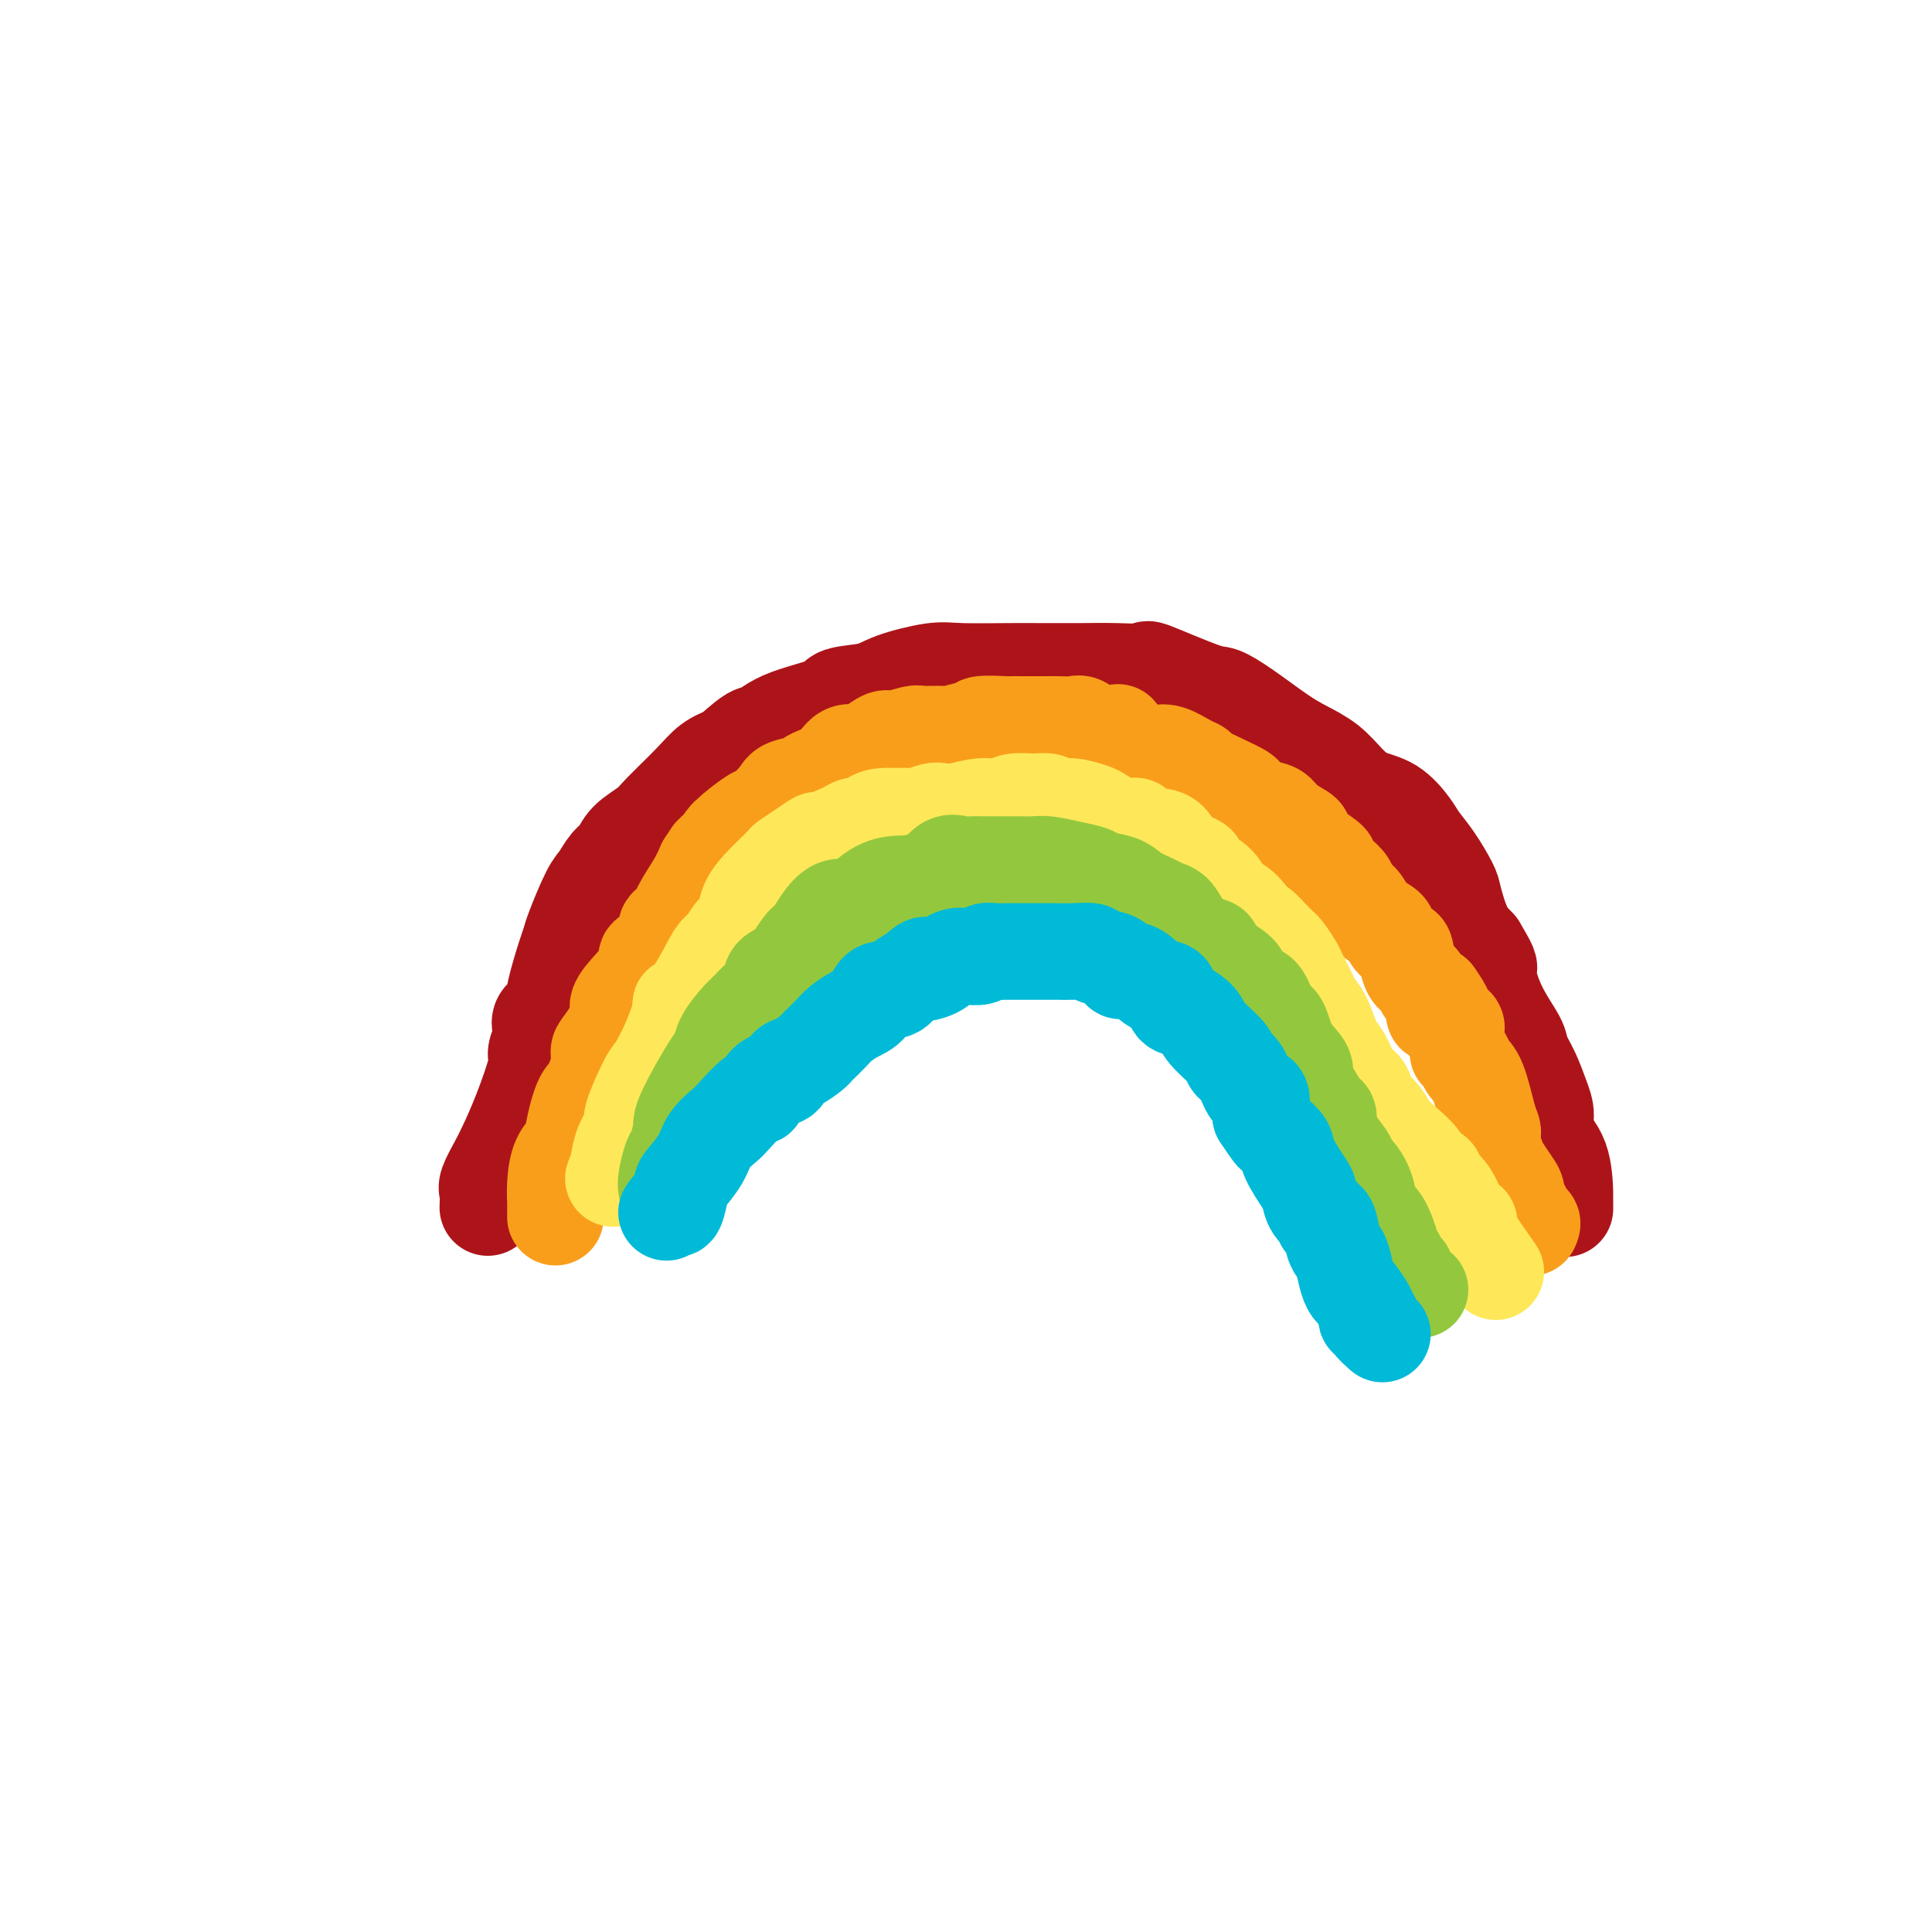
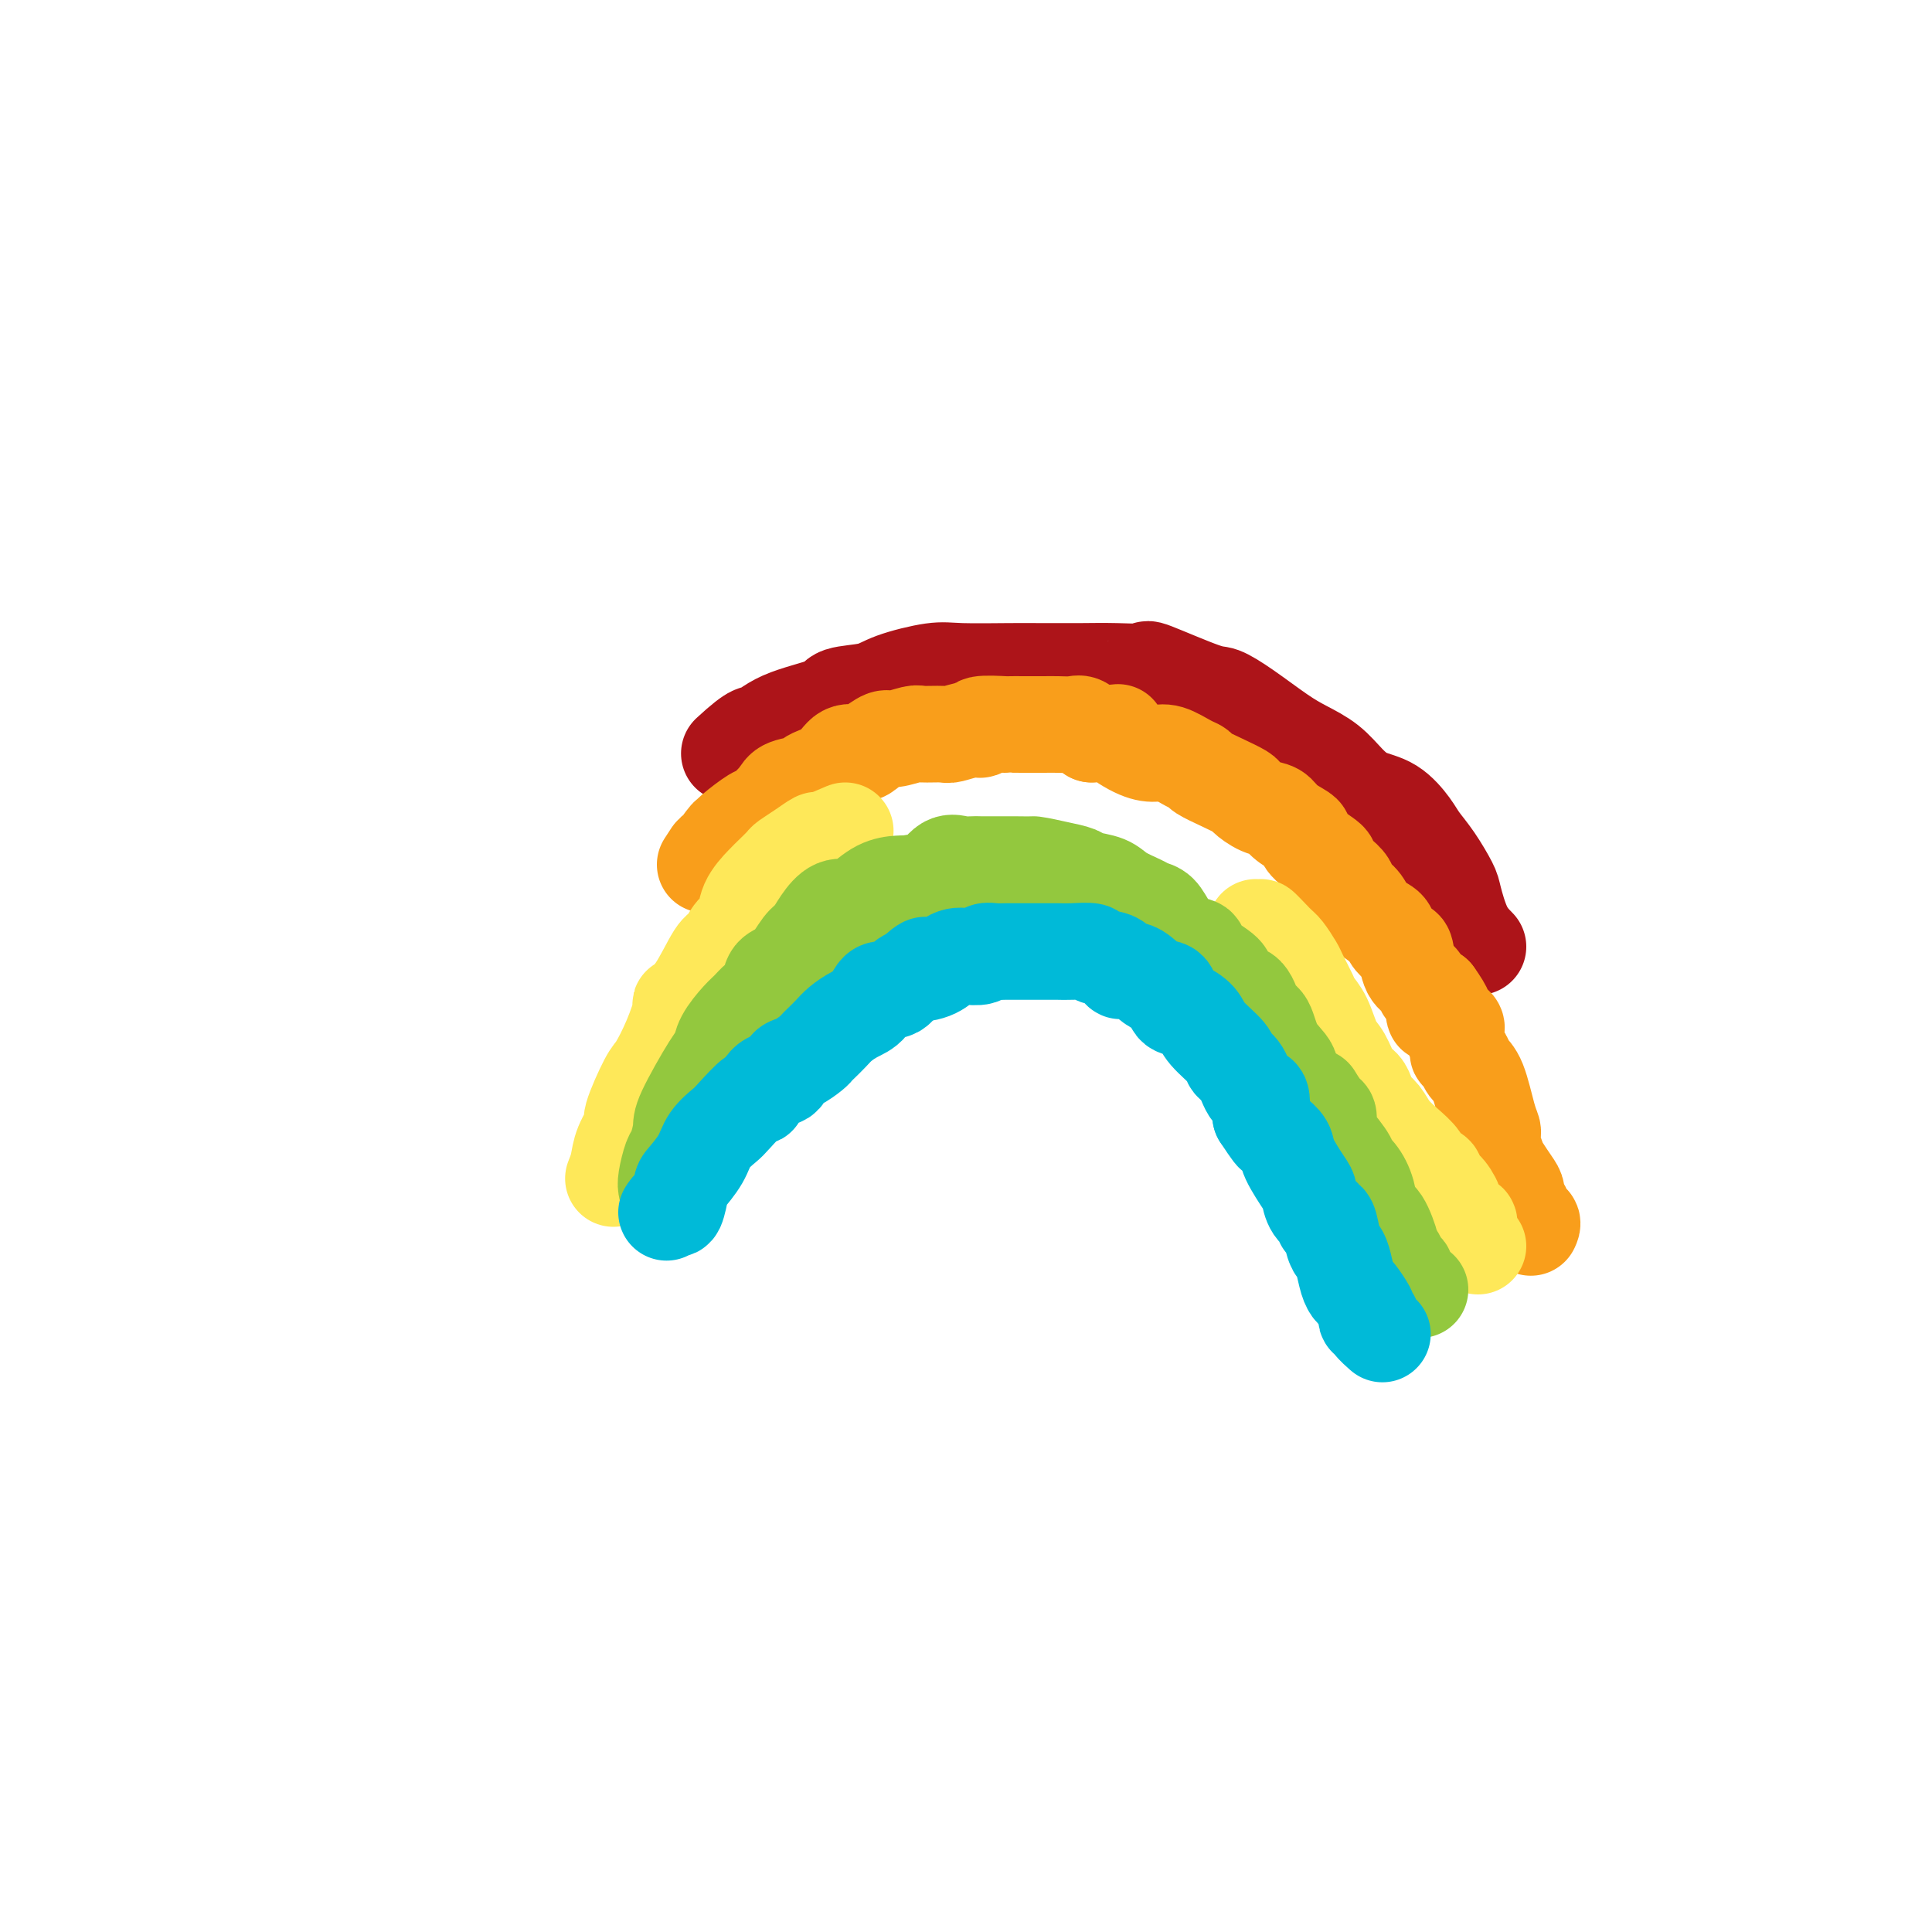
<svg xmlns="http://www.w3.org/2000/svg" viewBox="0 0 400 400" version="1.1">
  <g fill="none" stroke="rgb(173,20,25)" stroke-width="20" stroke-linecap="round" stroke-linejoin="round">
-     <path d="M101,250c0.049,-1.141 0.098,-2.281 0,-3c-0.098,-0.719 -0.344,-1.015 0,-2c0.344,-0.985 1.278,-2.657 2,-4c0.722,-1.343 1.230,-2.356 2,-4c0.770,-1.644 1.800,-3.919 3,-7c1.200,-3.081 2.570,-6.969 3,-9c0.430,-2.031 -0.080,-2.207 0,-3c0.080,-0.793 0.752,-2.205 1,-3c0.248,-0.795 0.074,-0.975 0,-1c-0.074,-0.025 -0.046,0.104 0,0c0.046,-0.104 0.110,-0.440 0,-1c-0.110,-0.560 -0.394,-1.344 0,-2c0.394,-0.656 1.466,-1.186 2,-2c0.534,-0.814 0.531,-1.913 1,-4c0.469,-2.087 1.410,-5.163 2,-7c0.590,-1.837 0.829,-2.436 1,-3c0.171,-0.564 0.273,-1.095 1,-3c0.727,-1.905 2.080,-5.185 3,-7c0.920,-1.815 1.409,-2.167 2,-3c0.591,-0.833 1.285,-2.149 2,-3c0.715,-0.851 1.451,-1.238 2,-2c0.549,-0.762 0.912,-1.898 2,-3c1.088,-1.102 2.902,-2.168 4,-3c1.098,-0.832 1.480,-1.429 3,-3c1.520,-1.571 4.179,-4.115 6,-6c1.821,-1.885 2.806,-3.110 4,-4c1.194,-0.890 2.597,-1.445 4,-2" />
    <path d="M151,156c5.681,-5.251 5.384,-3.879 6,-4c0.616,-0.121 2.145,-1.737 5,-3c2.855,-1.263 7.036,-2.174 9,-3c1.964,-0.826 1.709,-1.566 3,-2c1.291,-0.434 4.126,-0.561 6,-1c1.874,-0.439 2.787,-1.189 5,-2c2.213,-0.811 5.725,-1.681 8,-2c2.275,-0.319 3.313,-0.085 6,0c2.687,0.085 7.024,0.023 10,0c2.976,-0.023 4.593,-0.005 6,0c1.407,0.005 2.606,-0.003 4,0c1.394,0.003 2.982,0.015 5,0c2.018,-0.015 4.464,-0.059 7,0c2.536,0.059 5.162,0.219 6,0c0.838,-0.219 -0.110,-0.817 2,0c2.110,0.817 7.280,3.047 10,4c2.720,0.953 2.989,0.627 4,1c1.011,0.373 2.763,1.443 5,3c2.237,1.557 4.961,3.601 7,5c2.039,1.399 3.395,2.155 5,3c1.605,0.845 3.459,1.780 5,3c1.541,1.220 2.768,2.724 4,4c1.232,1.276 2.468,2.324 4,3c1.532,0.676 3.360,0.979 5,2c1.640,1.021 3.093,2.759 4,4c0.907,1.241 1.267,1.984 2,3c0.733,1.016 1.837,2.305 3,4c1.163,1.695 2.384,3.794 3,5c0.616,1.206 0.627,1.517 1,3c0.373,1.483 1.106,4.138 2,6c0.894,1.862 1.947,2.931 3,4" />
-     <path d="M306,196c3.179,5.298 2.126,4.043 2,5c-0.126,0.957 0.677,4.125 2,7c1.323,2.875 3.168,5.458 4,7c0.832,1.542 0.651,2.043 1,3c0.349,0.957 1.228,2.370 2,4c0.772,1.630 1.436,3.478 2,5c0.564,1.522 1.027,2.717 1,4c-0.027,1.283 -0.543,2.652 0,4c0.543,1.348 2.146,2.673 3,5c0.854,2.327 0.961,5.655 1,7c0.039,1.345 0.011,0.708 0,1c-0.011,0.292 -0.003,1.512 0,2c0.003,0.488 0.002,0.244 0,0" />
  </g>
  <g fill="none" stroke="rgb(249,158,27)" stroke-width="20" stroke-linecap="round" stroke-linejoin="round">
-     <path d="M115,252c-0.004,-1.354 -0.008,-2.708 0,-3c0.008,-0.292 0.029,0.477 0,0c-0.029,-0.477 -0.107,-2.198 0,-4c0.107,-1.802 0.401,-3.683 1,-5c0.599,-1.317 1.504,-2.071 2,-3c0.496,-0.929 0.581,-2.033 1,-4c0.419,-1.967 1.170,-4.797 2,-6c0.830,-1.203 1.740,-0.781 2,-1c0.260,-0.219 -0.129,-1.081 0,-2c0.129,-0.919 0.775,-1.897 1,-3c0.225,-1.103 0.030,-2.331 0,-3c-0.030,-0.669 0.105,-0.777 1,-2c0.895,-1.223 2.548,-3.560 3,-5c0.452,-1.440 -0.299,-1.983 0,-3c0.299,-1.017 1.649,-2.509 3,-4c1.351,-1.491 2.704,-2.981 3,-4c0.296,-1.019 -0.466,-1.566 0,-2c0.466,-0.434 2.159,-0.755 3,-2c0.841,-1.245 0.830,-3.414 1,-4c0.170,-0.586 0.520,0.410 1,0c0.480,-0.410 1.091,-2.226 2,-4c0.909,-1.774 2.117,-3.507 3,-5c0.883,-1.493 1.442,-2.747 2,-4" />
    <path d="M146,179c2.845,-4.485 0.958,-1.199 1,-1c0.042,0.199 2.012,-2.690 3,-4c0.988,-1.310 0.993,-1.040 1,-1c0.007,0.040 0.016,-0.150 1,-1c0.984,-0.850 2.944,-2.360 4,-3c1.056,-0.640 1.208,-0.409 2,-1c0.792,-0.591 2.225,-2.005 3,-3c0.775,-0.995 0.892,-1.570 2,-2c1.108,-0.430 3.207,-0.713 4,-1c0.793,-0.287 0.280,-0.576 1,-1c0.720,-0.424 2.672,-0.983 4,-2c1.328,-1.017 2.030,-2.492 3,-3c0.970,-0.508 2.207,-0.049 3,0c0.793,0.049 1.141,-0.312 2,-1c0.859,-0.688 2.230,-1.701 3,-2c0.770,-0.299 0.939,0.117 2,0c1.061,-0.117 3.015,-0.767 4,-1c0.985,-0.233 1.001,-0.047 2,0c0.999,0.047 2.981,-0.044 4,0c1.019,0.044 1.076,0.222 2,0c0.924,-0.222 2.715,-0.844 4,-1c1.285,-0.156 2.065,0.154 2,0c-0.065,-0.154 -0.975,-0.773 0,-1c0.975,-0.227 3.835,-0.061 5,0c1.165,0.061 0.633,0.017 1,0c0.367,-0.017 1.631,-0.006 3,0c1.369,0.006 2.842,0.007 4,0c1.158,-0.007 2.001,-0.023 3,0c0.999,0.023 2.154,0.083 3,0c0.846,-0.083 1.385,-0.309 2,0c0.615,0.309 1.308,1.155 2,2" />
    <path d="M226,152c7.598,-0.318 5.093,-0.615 5,0c-0.093,0.615 2.227,2.140 4,3c1.773,0.860 2.998,1.056 4,1c1.002,-0.056 1.782,-0.363 3,0c1.218,0.363 2.873,1.397 4,2c1.127,0.603 1.725,0.776 2,1c0.275,0.224 0.226,0.498 1,1c0.774,0.502 2.371,1.233 4,2c1.629,0.767 3.289,1.570 4,2c0.711,0.430 0.474,0.486 1,1c0.526,0.514 1.815,1.485 3,2c1.185,0.515 2.264,0.573 3,1c0.736,0.427 1.127,1.221 2,2c0.873,0.779 2.229,1.542 3,2c0.771,0.458 0.958,0.612 1,1c0.042,0.388 -0.063,1.010 1,2c1.063,0.990 3.292,2.348 4,3c0.708,0.652 -0.105,0.596 0,1c0.105,0.404 1.129,1.267 2,2c0.871,0.733 1.589,1.337 2,2c0.411,0.663 0.515,1.384 1,2c0.485,0.616 1.352,1.125 2,2c0.648,0.875 1.077,2.115 2,3c0.923,0.885 2.340,1.413 3,2c0.660,0.587 0.562,1.231 1,2c0.438,0.769 1.412,1.663 2,2c0.588,0.337 0.790,0.118 1,1c0.210,0.882 0.427,2.865 1,4c0.573,1.135 1.500,1.421 2,2c0.500,0.579 0.571,1.451 1,2c0.429,0.549 1.214,0.774 2,1" />
    <path d="M297,206c4.858,6.684 0.503,4.394 0,4c-0.503,-0.394 2.845,1.109 4,2c1.155,0.891 0.116,1.169 0,2c-0.116,0.831 0.689,2.215 1,3c0.311,0.785 0.128,0.972 0,1c-0.128,0.028 -0.199,-0.102 0,0c0.199,0.102 0.670,0.437 1,1c0.330,0.563 0.519,1.355 1,2c0.481,0.645 1.253,1.143 2,3c0.747,1.857 1.467,5.073 2,7c0.533,1.927 0.878,2.565 1,3c0.122,0.435 0.021,0.668 0,1c-0.021,0.332 0.039,0.764 0,1c-0.039,0.236 -0.179,0.275 0,1c0.179,0.725 0.675,2.135 1,3c0.325,0.865 0.480,1.183 1,2c0.520,0.817 1.406,2.132 2,3c0.594,0.868 0.895,1.290 1,2c0.105,0.710 0.015,1.709 0,2c-0.015,0.291 0.047,-0.124 0,0c-0.047,0.124 -0.201,0.789 0,1c0.201,0.211 0.758,-0.031 1,0c0.242,0.031 0.170,0.334 0,1c-0.170,0.666 -0.437,1.694 0,2c0.437,0.306 1.579,-0.110 2,0c0.421,0.110 0.120,0.746 0,1c-0.120,0.254 -0.060,0.127 0,0" />
  </g>
  <g fill="none" stroke="rgb(254,232,89)" stroke-width="20" stroke-linecap="round" stroke-linejoin="round">
    <path d="M127,244c0.376,-0.934 0.752,-1.869 1,-3c0.248,-1.131 0.369,-2.460 1,-4c0.631,-1.540 1.772,-3.291 2,-4c0.228,-0.709 -0.456,-0.376 0,-2c0.456,-1.624 2.054,-5.204 3,-7c0.946,-1.796 1.242,-1.806 2,-3c0.758,-1.194 1.978,-3.571 3,-6c1.022,-2.429 1.845,-4.911 2,-6c0.155,-1.089 -0.359,-0.785 0,-1c0.359,-0.215 1.592,-0.948 3,-3c1.408,-2.052 2.991,-5.423 4,-7c1.009,-1.577 1.443,-1.361 2,-2c0.557,-0.639 1.237,-2.135 2,-3c0.763,-0.865 1.609,-1.100 2,-2c0.391,-0.900 0.327,-2.464 1,-4c0.673,-1.536 2.084,-3.044 3,-4c0.916,-0.956 1.339,-1.360 2,-2c0.661,-0.640 1.561,-1.515 2,-2c0.439,-0.485 0.419,-0.580 1,-1c0.581,-0.420 1.764,-1.164 3,-2c1.236,-0.836 2.525,-1.764 3,-2c0.475,-0.236 0.136,0.218 1,0c0.864,-0.218 2.932,-1.109 5,-2" />
-     <path d="M175,172c3.403,-2.215 1.909,-0.254 2,0c0.091,0.254 1.767,-1.199 3,-2c1.233,-0.801 2.025,-0.950 3,-1c0.975,-0.050 2.134,0.001 3,0c0.866,-0.001 1.441,-0.052 2,0c0.559,0.052 1.104,0.206 2,0c0.896,-0.206 2.144,-0.772 3,-1c0.856,-0.228 1.319,-0.117 2,0c0.681,0.117 1.578,0.242 3,0c1.422,-0.242 3.368,-0.851 5,-1c1.632,-0.149 2.951,0.160 4,0c1.049,-0.160 1.830,-0.790 3,-1c1.170,-0.210 2.730,-0.000 4,0c1.270,0.000 2.250,-0.208 3,0c0.750,0.208 1.271,0.834 2,1c0.729,0.166 1.667,-0.128 3,0c1.333,0.128 3.063,0.678 4,1c0.937,0.322 1.083,0.415 2,1c0.917,0.585 2.605,1.660 4,2c1.395,0.340 2.495,-0.056 3,0c0.505,0.056 0.414,0.564 1,1c0.586,0.436 1.850,0.800 3,1c1.150,0.200 2.185,0.237 3,1c0.815,0.763 1.409,2.251 2,3c0.591,0.749 1.179,0.757 2,1c0.821,0.243 1.875,0.721 2,1c0.125,0.279 -0.679,0.359 0,1c0.679,0.641 2.842,1.842 4,3c1.158,1.158 1.312,2.273 2,3c0.688,0.727 1.911,1.065 3,2c1.089,0.935 2.045,2.468 3,4" />
    <path d="M260,192c2.853,2.623 0.987,0.181 1,0c0.013,-0.181 1.905,1.898 3,3c1.095,1.102 1.392,1.225 2,2c0.608,0.775 1.528,2.200 2,3c0.472,0.800 0.497,0.973 1,2c0.503,1.027 1.486,2.906 2,4c0.514,1.094 0.560,1.403 1,2c0.440,0.597 1.273,1.483 2,3c0.727,1.517 1.347,3.666 2,5c0.653,1.334 1.340,1.852 2,3c0.660,1.148 1.293,2.926 2,4c0.707,1.074 1.487,1.446 2,2c0.513,0.554 0.759,1.292 1,2c0.241,0.708 0.478,1.386 1,2c0.522,0.614 1.329,1.162 2,2c0.671,0.838 1.207,1.965 2,3c0.793,1.035 1.845,1.979 3,3c1.155,1.021 2.413,2.119 3,3c0.587,0.881 0.502,1.543 1,2c0.498,0.457 1.577,0.707 2,1c0.423,0.293 0.189,0.628 0,1c-0.189,0.372 -0.334,0.782 0,1c0.334,0.218 1.145,0.243 2,1c0.855,0.757 1.754,2.245 2,3c0.246,0.755 -0.159,0.778 0,1c0.159,0.222 0.883,0.644 1,1c0.117,0.356 -0.372,0.645 0,1c0.372,0.355 1.605,0.776 2,1c0.395,0.224 -0.047,0.253 0,1c0.047,0.747 0.585,2.214 1,3c0.415,0.786 0.708,0.893 1,1" />
-     <path d="M306,258c7.156,10.267 2.044,2.933 0,0c-2.044,-2.933 -1.022,-1.467 0,0" />
  </g>
  <g fill="none" stroke="rgb(147,200,62)" stroke-width="20" stroke-linecap="round" stroke-linejoin="round">
    <path d="M138,246c-0.091,-0.424 -0.183,-0.849 0,-2c0.183,-1.151 0.640,-3.030 1,-4c0.360,-0.970 0.622,-1.032 1,-2c0.378,-0.968 0.873,-2.841 1,-4c0.127,-1.159 -0.114,-1.602 1,-4c1.114,-2.398 3.583,-6.750 5,-9c1.417,-2.250 1.783,-2.399 2,-3c0.217,-0.601 0.286,-1.654 1,-3c0.714,-1.346 2.074,-2.984 3,-4c0.926,-1.016 1.420,-1.411 2,-2c0.580,-0.589 1.247,-1.373 2,-2c0.753,-0.627 1.591,-1.098 2,-2c0.409,-0.902 0.388,-2.236 1,-3c0.612,-0.764 1.857,-0.958 3,-2c1.143,-1.042 2.183,-2.930 3,-4c0.817,-1.070 1.411,-1.321 2,-2c0.589,-0.679 1.175,-1.786 2,-3c0.825,-1.214 1.891,-2.536 3,-3c1.109,-0.464 2.261,-0.072 3,0c0.739,0.072 1.064,-0.177 2,-1c0.936,-0.823 2.483,-2.222 4,-3c1.517,-0.778 3.005,-0.937 4,-1c0.995,-0.063 1.498,-0.032 2,0" />
-     <path d="M188,183c3.313,-0.818 4.094,-0.363 5,-1c0.906,-0.637 1.936,-2.367 3,-3c1.064,-0.633 2.164,-0.170 3,0c0.836,0.170 1.410,0.046 2,0c0.590,-0.046 1.195,-0.013 2,0c0.805,0.013 1.810,0.006 3,0c1.190,-0.006 2.564,-0.013 4,0c1.436,0.013 2.935,0.045 4,0c1.065,-0.045 1.696,-0.168 3,0c1.304,0.168 3.282,0.625 5,1c1.718,0.375 3.178,0.667 4,1c0.822,0.333 1.007,0.705 2,1c0.993,0.295 2.794,0.511 4,1c1.206,0.489 1.817,1.250 3,2c1.183,0.750 2.938,1.490 4,2c1.062,0.510 1.431,0.790 2,1c0.569,0.210 1.340,0.348 2,1c0.660,0.652 1.210,1.817 2,3c0.790,1.183 1.819,2.385 3,3c1.181,0.615 2.514,0.641 3,1c0.486,0.359 0.126,1.049 1,2c0.874,0.951 2.982,2.164 4,3c1.018,0.836 0.944,1.295 1,2c0.056,0.705 0.240,1.654 1,2c0.760,0.346 2.096,0.087 3,1c0.904,0.913 1.375,2.996 2,4c0.625,1.004 1.402,0.929 2,2c0.598,1.071 1.016,3.287 2,5c0.984,1.713 2.534,2.923 3,4c0.466,1.077 -0.153,2.022 0,3c0.153,0.978 1.076,1.989 2,3" />
+     <path d="M188,183c3.313,-0.818 4.094,-0.363 5,-1c0.906,-0.637 1.936,-2.367 3,-3c1.064,-0.633 2.164,-0.170 3,0c0.836,0.170 1.410,0.046 2,0c0.590,-0.046 1.195,-0.013 2,0c0.805,0.013 1.810,0.006 3,0c1.190,-0.006 2.564,-0.013 4,0c1.436,0.013 2.935,0.045 4,0c1.304,0.168 3.282,0.625 5,1c1.718,0.375 3.178,0.667 4,1c0.822,0.333 1.007,0.705 2,1c0.993,0.295 2.794,0.511 4,1c1.206,0.489 1.817,1.250 3,2c1.183,0.750 2.938,1.490 4,2c1.062,0.510 1.431,0.790 2,1c0.569,0.210 1.340,0.348 2,1c0.660,0.652 1.210,1.817 2,3c0.790,1.183 1.819,2.385 3,3c1.181,0.615 2.514,0.641 3,1c0.486,0.359 0.126,1.049 1,2c0.874,0.951 2.982,2.164 4,3c1.018,0.836 0.944,1.295 1,2c0.056,0.705 0.240,1.654 1,2c0.760,0.346 2.096,0.087 3,1c0.904,0.913 1.375,2.996 2,4c0.625,1.004 1.402,0.929 2,2c0.598,1.071 1.016,3.287 2,5c0.984,1.713 2.534,2.923 3,4c0.466,1.077 -0.153,2.022 0,3c0.153,0.978 1.076,1.989 2,3" />
    <path d="M272,227c2.384,3.989 2.844,3.460 3,4c0.156,0.540 0.009,2.149 0,3c-0.009,0.851 0.120,0.943 1,2c0.880,1.057 2.511,3.078 3,4c0.489,0.922 -0.165,0.743 0,1c0.165,0.257 1.148,0.948 2,2c0.852,1.052 1.572,2.463 2,4c0.428,1.537 0.562,3.198 1,4c0.438,0.802 1.178,0.743 2,2c0.822,1.257 1.727,3.828 2,5c0.273,1.172 -0.084,0.943 0,1c0.084,0.057 0.610,0.400 1,1c0.390,0.600 0.643,1.457 1,2c0.357,0.543 0.816,0.772 1,1c0.184,0.228 0.091,0.453 0,1c-0.091,0.547 -0.182,1.414 0,2c0.182,0.586 0.636,0.889 1,1c0.364,0.111 0.636,0.030 1,0c0.364,-0.030 0.818,-0.009 1,0c0.182,0.009 0.091,0.004 0,0" />
  </g>
  <g fill="none" stroke="rgb(0,186,216)" stroke-width="20" stroke-linecap="round" stroke-linejoin="round">
    <path d="M138,251c0.337,-0.535 0.675,-1.069 1,-1c0.325,0.069 0.638,0.742 1,0c0.362,-0.742 0.773,-2.899 1,-4c0.227,-1.101 0.271,-1.146 1,-2c0.729,-0.854 2.143,-2.518 3,-4c0.857,-1.482 1.157,-2.783 2,-4c0.843,-1.217 2.231,-2.351 3,-3c0.769,-0.649 0.921,-0.813 2,-2c1.079,-1.187 3.087,-3.397 4,-4c0.913,-0.603 0.733,0.400 1,0c0.267,-0.400 0.982,-2.205 2,-3c1.018,-0.795 2.339,-0.580 3,-1c0.661,-0.420 0.663,-1.474 1,-2c0.337,-0.526 1.011,-0.525 2,-1c0.989,-0.475 2.295,-1.425 3,-2c0.705,-0.575 0.810,-0.773 1,-1c0.190,-0.227 0.463,-0.482 1,-1c0.537,-0.518 1.336,-1.299 2,-2c0.664,-0.701 1.193,-1.321 2,-2c0.807,-0.679 1.893,-1.418 3,-2c1.107,-0.582 2.236,-1.007 3,-2c0.764,-0.993 1.164,-2.555 2,-3c0.836,-0.445 2.110,0.226 3,0c0.890,-0.226 1.397,-1.350 2,-2c0.603,-0.650 1.301,-0.825 2,-1" />
    <path d="M189,202c4.727,-3.658 1.544,-1.804 1,-1c-0.544,0.804 1.550,0.556 3,0c1.450,-0.556 2.258,-1.421 3,-2c0.742,-0.579 1.420,-0.873 2,-1c0.580,-0.127 1.062,-0.087 2,0c0.938,0.087 2.334,0.219 3,0c0.666,-0.219 0.604,-0.791 1,-1c0.396,-0.209 1.250,-0.056 2,0c0.750,0.056 1.398,0.015 2,0c0.602,-0.015 1.160,-0.004 2,0c0.840,0.004 1.963,0.000 3,0c1.037,-0.000 1.987,0.003 3,0c1.013,-0.003 2.090,-0.013 3,0c0.910,0.013 1.653,0.050 3,0c1.347,-0.050 3.297,-0.188 4,0c0.703,0.188 0.158,0.703 1,1c0.842,0.297 3.070,0.378 4,1c0.930,0.622 0.563,1.785 1,2c0.437,0.215 1.677,-0.518 3,0c1.323,0.518 2.729,2.288 4,3c1.271,0.712 2.407,0.367 3,1c0.593,0.633 0.643,2.246 1,3c0.357,0.754 1.022,0.650 2,1c0.978,0.350 2.268,1.155 3,2c0.732,0.845 0.906,1.730 2,3c1.094,1.270 3.110,2.926 4,4c0.890,1.074 0.656,1.567 1,2c0.344,0.433 1.268,0.807 2,2c0.732,1.193 1.274,3.206 2,4c0.726,0.794 1.636,0.370 2,1c0.364,0.630 0.182,2.315 0,4" />
    <path d="M261,231c2.573,3.907 2.507,3.675 3,4c0.493,0.325 1.545,1.207 2,2c0.455,0.793 0.312,1.497 1,3c0.688,1.503 2.208,3.805 3,5c0.792,1.195 0.856,1.283 1,2c0.144,0.717 0.367,2.062 1,3c0.633,0.938 1.675,1.469 2,2c0.325,0.531 -0.068,1.060 0,1c0.068,-0.060 0.595,-0.711 1,0c0.405,0.711 0.686,2.782 1,4c0.314,1.218 0.660,1.581 1,2c0.340,0.419 0.673,0.893 1,2c0.327,1.107 0.648,2.846 1,4c0.352,1.154 0.734,1.725 1,2c0.266,0.275 0.415,0.256 1,1c0.585,0.744 1.607,2.251 2,3c0.393,0.749 0.156,0.738 0,1c-0.156,0.262 -0.230,0.796 0,1c0.230,0.204 0.766,0.079 1,0c0.234,-0.079 0.168,-0.112 0,0c-0.168,0.112 -0.437,0.370 0,1c0.437,0.630 1.579,1.631 2,2c0.421,0.369 0.120,0.105 0,0c-0.120,-0.105 -0.060,-0.053 0,0" />
  </g>
</svg>